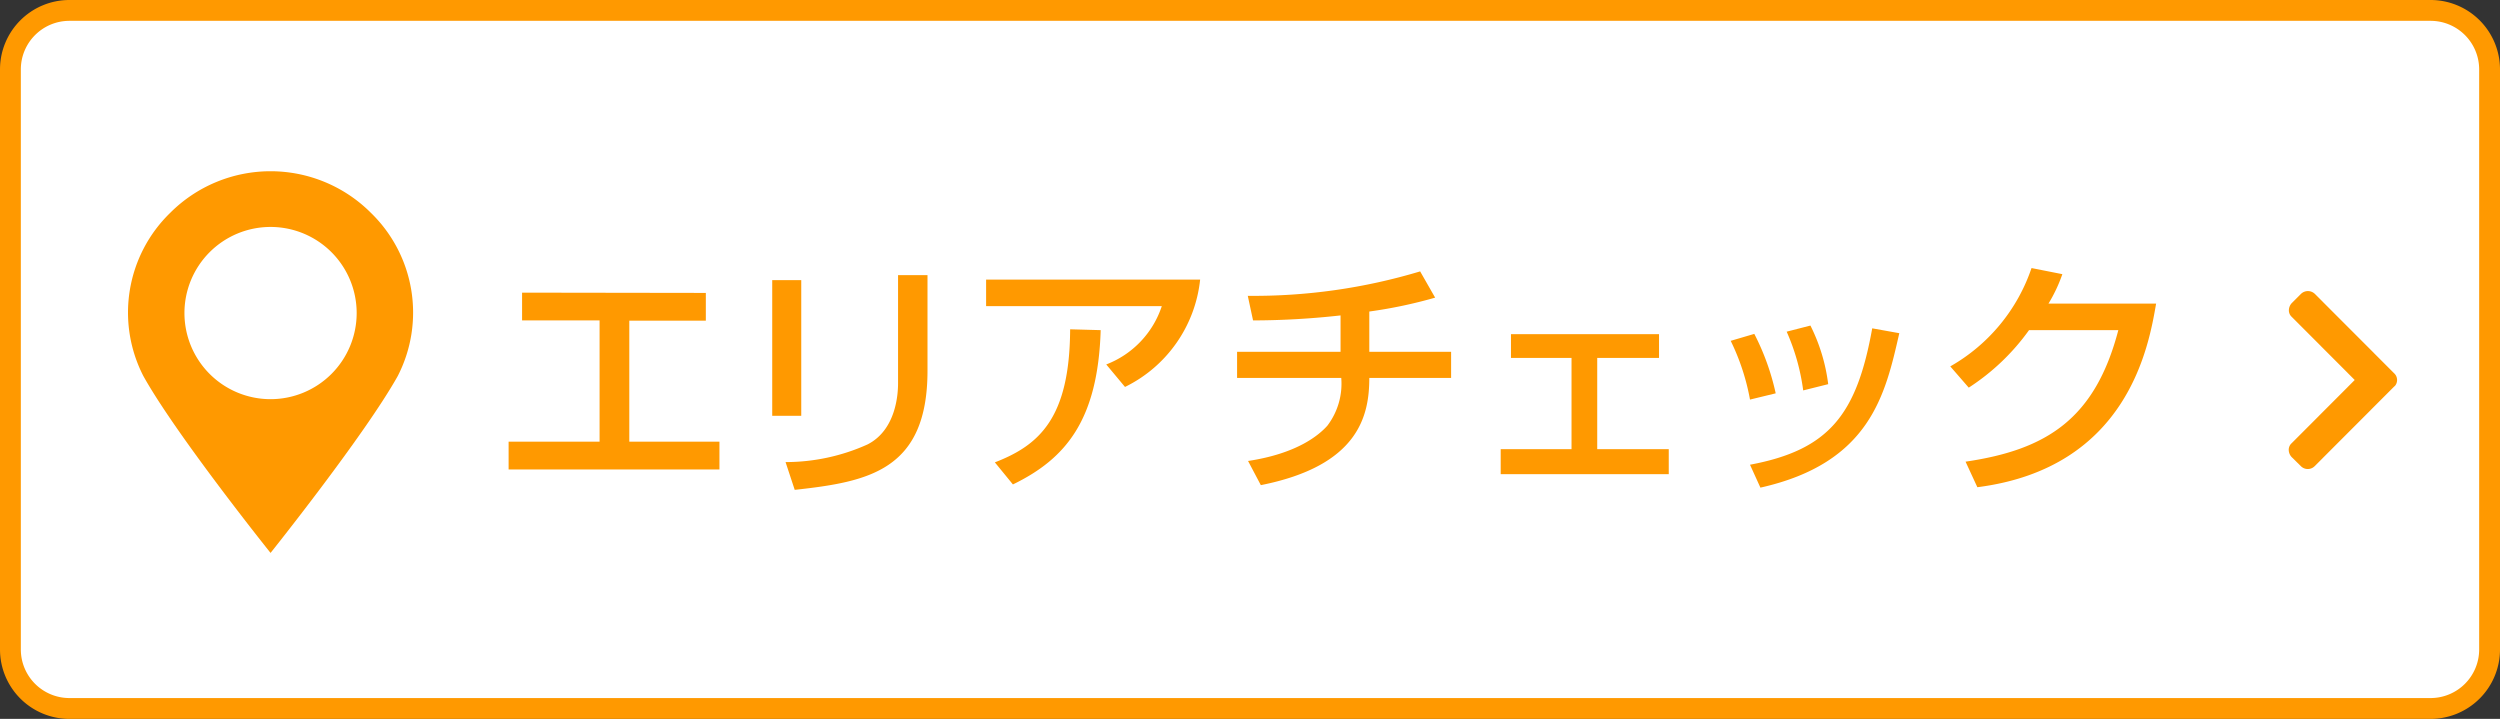
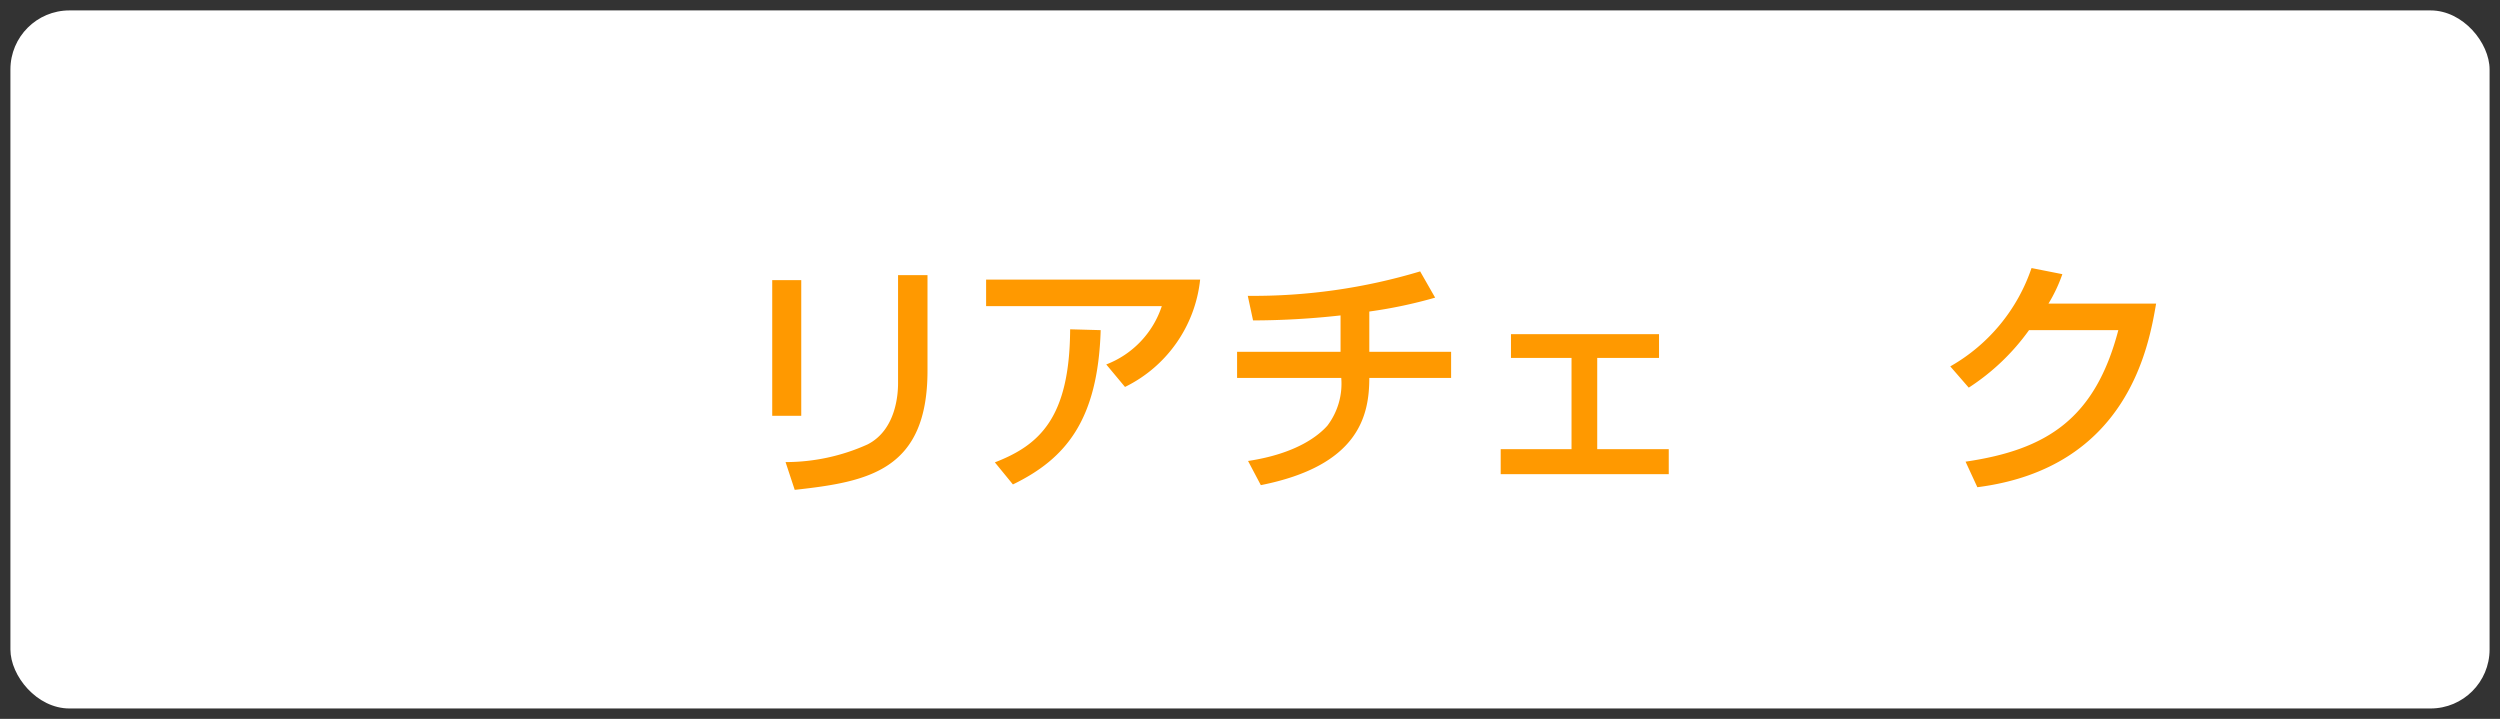
<svg xmlns="http://www.w3.org/2000/svg" width="180" height="51.76" viewBox="0 0 180 51.76">
  <rect x="0" y="0" width="180" height="51.76" fill="#333333" stroke="none" />
  <defs>
    <style>.cls-1{fill:#fff;}.cls-2{fill:#f90;}</style>
  </defs>
  <g id="レイヤー_3" data-name="レイヤー 3">
    <rect class="cls-1" x="0.75" y="0.75" width="178.5" height="50.26" rx="4.25" />
-     <path class="cls-2" d="M175,1.5A3.5,3.5,0,0,1,178.5,5V46.76a3.5,3.5,0,0,1-3.5,3.5H5a3.5,3.5,0,0,1-3.5-3.5V5A3.5,3.5,0,0,1,5,1.5H175M175,0H5A5,5,0,0,0,0,5V46.76a5,5,0,0,0,5,5H175a5,5,0,0,0,5-5V5a5,5,0,0,0-5-5Z" />
-     <path class="cls-2" d="M50.82,21.09v2H45.31V31.8H51.8v2H36.62v-2h6.55V23.07H37.59v-2Z" />
    <path class="cls-2" d="M57.69,29.94H55.6V20.17h2.09Zm9.09-3.25c0,7.2-4.28,8-9.56,8.58l-.66-2A14.34,14.34,0,0,0,62.46,32c2.09-1.06,2.2-3.71,2.2-4.39v-7.8h2.12Z" />
    <path class="cls-2" d="M86.41,20.13A9.74,9.74,0,0,1,81,27.86l-1.35-1.62a6.76,6.76,0,0,0,4-4.2H71V20.13ZM71.63,33.29c3.21-1.24,5.39-3.2,5.42-9.58l2.2.06c-.2,6.46-2.49,9.25-6.32,11.11Z" />
    <path class="cls-2" d="M98.59,25.33h5.89v1.88H98.59c0,2.73-.77,6.32-7.81,7.72l-.92-1.74c3.57-.54,5.12-1.88,5.71-2.54a5,5,0,0,0,1-3.44H89.07V25.33h7.45V22.71a57.42,57.42,0,0,1-6.3.36l-.38-1.77a41.59,41.59,0,0,0,12.41-1.76l1.08,1.89a33.76,33.76,0,0,1-4.74,1Z" />
    <path class="cls-2" d="M119.45,24.06v1.71H115v6.57h5.15v1.8H108.05v-1.8h5.1V25.77h-4.36V24.06Z" />
-     <path class="cls-2" d="M126,28.77a16.15,16.15,0,0,0-1.39-4.23l1.7-.5a17.42,17.42,0,0,1,1.54,4.28Zm0,4.69c5.72-1.07,7.69-3.64,8.8-9.82l1.95.35c-1,4.37-2.06,9.34-10,11.12Zm3.83-5.35a15.36,15.36,0,0,0-1.19-4.23l1.71-.44a12.92,12.92,0,0,1,1.28,4.22Z" />
    <path class="cls-2" d="M155.24,21.86c-.52,3-2,11.83-12.87,13.22l-.85-1.84c5.87-.86,9.33-3.1,11-9.47h-6.43a16.06,16.06,0,0,1-4.34,4.14l-1.33-1.53a12.9,12.9,0,0,0,5.85-7.08l2.22.44a11,11,0,0,1-1,2.12Z" />
-     <path class="cls-2" d="M166.66,33.56a.7.7,0,0,1-1,0l-.65-.64a.77.77,0,0,1-.22-.5.63.63,0,0,1,.2-.5l4.55-4.56L165,22.81a.63.63,0,0,1-.2-.5.77.77,0,0,1,.22-.5l.65-.65a.72.72,0,0,1,1,0h0l5.69,5.7a.66.66,0,0,1,.08.92h0l-.08.07Z" />
-     <path class="cls-2" d="M26.7,15.32a10.21,10.21,0,0,0-14.44,0,10,10,0,0,0-1.94,11.75c2.37,4.26,9.16,12.74,9.16,12.74s6.78-8.48,9.16-12.74A10,10,0,0,0,26.7,15.32ZM19.48,28.74a6.2,6.2,0,1,1,6.2-6.2A6.2,6.2,0,0,1,19.48,28.74Z" />
  </g>
</svg>